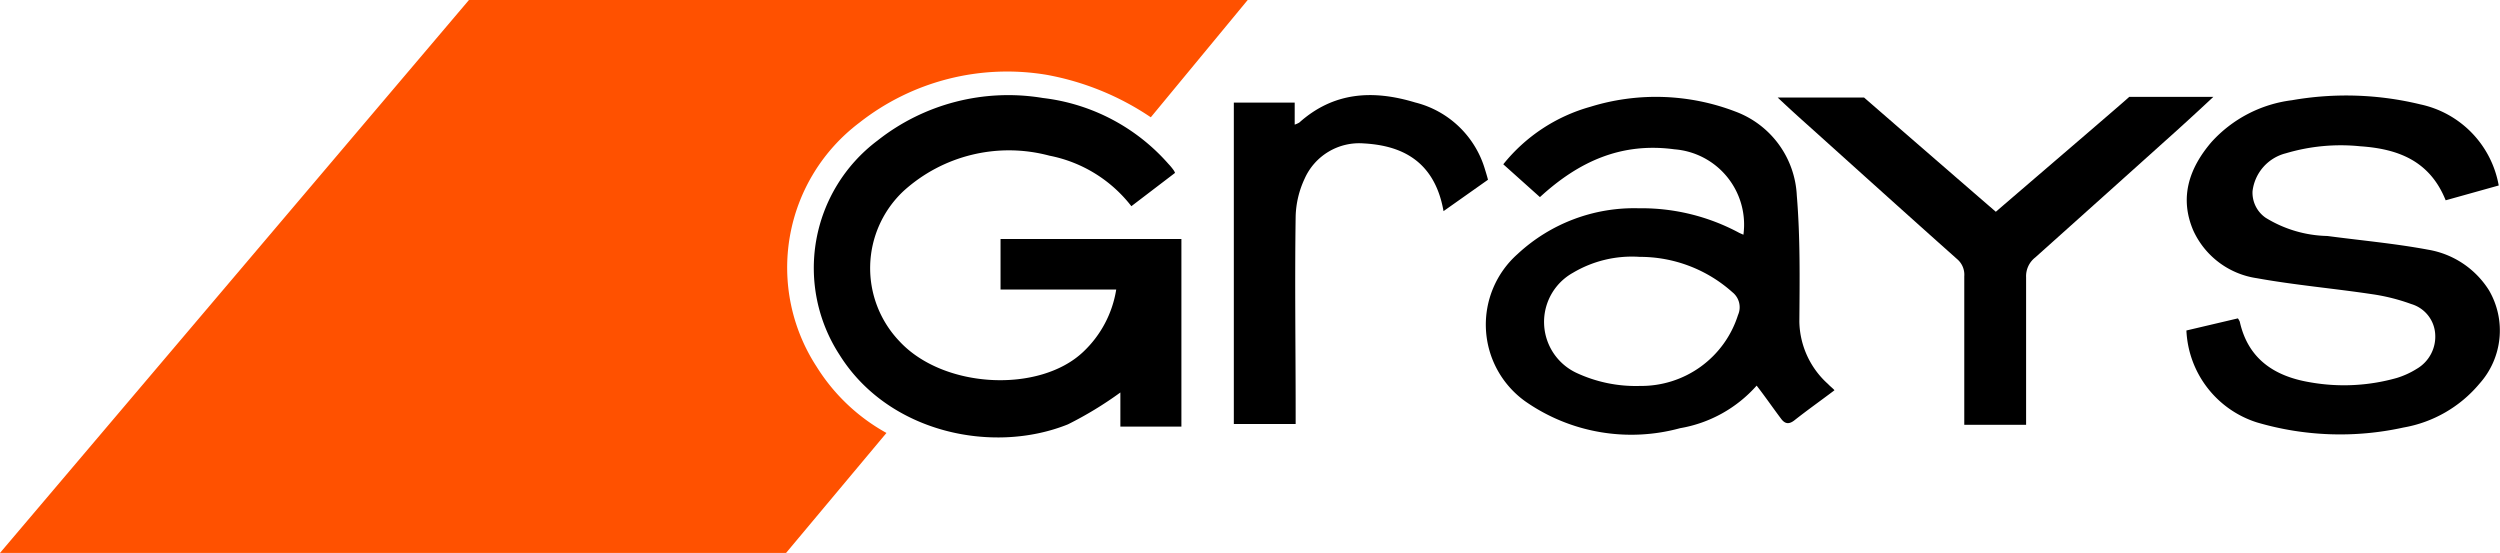
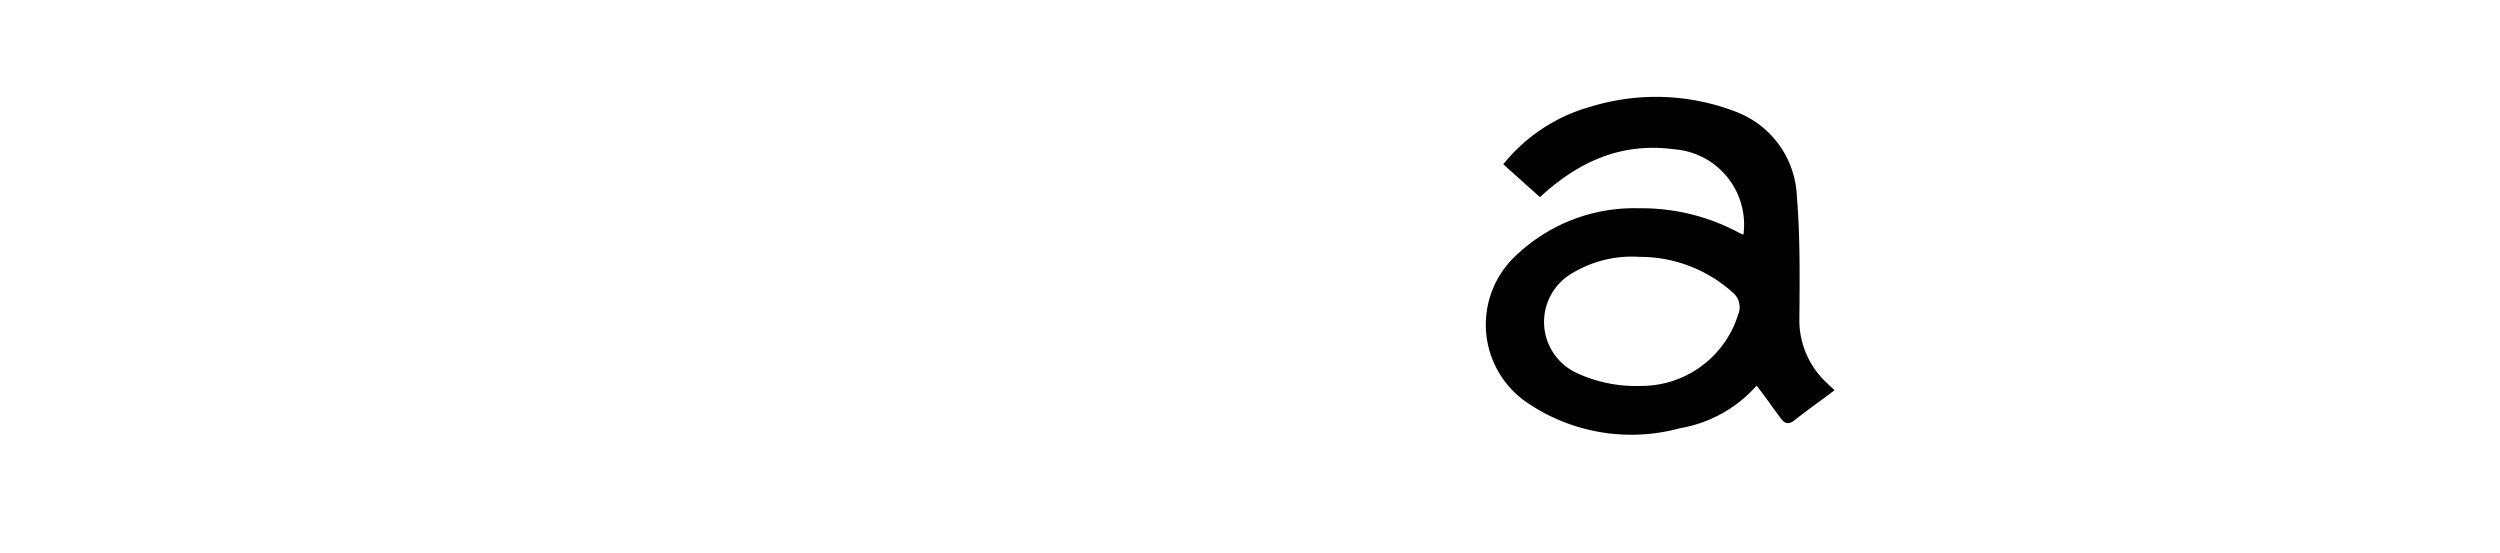
<svg xmlns="http://www.w3.org/2000/svg" viewBox="0 0 156.89 34.7">
  <title>logo-original</title>
-   <path d="M72.22,7.36,78.3,0H29.43L0,34.7H49.33l6.3-7.53A12,12,0,0,1,51.24,23a11.39,11.39,0,0,1,2.69-15.3,15,15,0,0,1,11.78-3A17.16,17.16,0,0,1,72.22,7.36Z" style="fill:#ff5100;fill-rule:evenodd" />
-   <path d="M70.05,18.17H62.79V15H74.14V26.77H70.31V24.63a23.1,23.1,0,0,1-3.29,2c-4.72,1.9-11.26.53-14.32-4.34A10,10,0,0,1,55.07,8.82,13.23,13.23,0,0,1,65.45,6.15a12.4,12.4,0,0,1,7.87,4.13,3.57,3.57,0,0,1,.31.37.75.75,0,0,1,.11.2L71,12.94a8.58,8.58,0,0,0-5.14-3.17A9.84,9.84,0,0,0,56.69,12a6.64,6.64,0,0,0-.25,9.41c2.77,3,8.8,3.27,11.54.67A6.85,6.85,0,0,0,70.05,18.17Z" style="fill-rule:evenodd" />
  <path d="M115.1,24.51c-.82.62-1.67,1.22-2.48,1.86-.34.27-.59.24-.83-.07-.52-.69-1-1.39-1.55-2.1a8.27,8.27,0,0,1-4.8,2.67,11.61,11.61,0,0,1-9.73-1.69,5.92,5.92,0,0,1-.47-9.24,10.74,10.74,0,0,1,7.6-2.87,12.94,12.94,0,0,1,6.32,1.55l.25.11a4.74,4.74,0,0,0-4.33-5.36c-3.33-.45-6,.76-8.44,3l-2.3-2.06A10.69,10.69,0,0,1,99.81,6.7a13.92,13.92,0,0,1,9.12.31,5.92,5.92,0,0,1,3.83,5.26c.22,2.63.18,5.28.16,7.93a5.38,5.38,0,0,0,1.8,3.9c.11.12.24.22.35.33S115.09,24.47,115.1,24.51Zm-12.17-.29a6.37,6.37,0,0,0,6.14-4.45,1.2,1.2,0,0,0-.35-1.43,8.7,8.7,0,0,0-5.82-2.22,7.24,7.24,0,0,0-4.19,1,3.53,3.53,0,0,0,.18,6.26A8.8,8.8,0,0,0,102.93,24.22Z" style="fill-rule:evenodd" />
-   <path d="M137.21,20.74l3.23-.76a.88.88,0,0,1,.12.21c.52,2.33,2.16,3.41,4.35,3.79a12.18,12.18,0,0,0,5.5-.26,5.23,5.23,0,0,0,1.25-.57,2.34,2.34,0,0,0,1.16-2.23,2.1,2.1,0,0,0-1.5-1.84,12.24,12.24,0,0,0-2.47-.62c-2.4-.36-4.83-.57-7.21-1a5.21,5.21,0,0,1-4-3c-.88-2.06-.26-3.9,1.13-5.53a8.17,8.17,0,0,1,5.06-2.64,19.72,19.72,0,0,1,8.06.26,6.34,6.34,0,0,1,4.92,5.09l-3.33.93c-1-2.49-3-3.23-5.36-3.39a12.06,12.06,0,0,0-4.67.44A2.79,2.79,0,0,0,141.36,12a1.91,1.91,0,0,0,.83,1.67,7.69,7.69,0,0,0,3.87,1.14c2.11.28,4.23.47,6.32.86a5.61,5.61,0,0,1,3.82,2.55,5,5,0,0,1-.6,5.86,8,8,0,0,1-4.77,2.75,18.46,18.46,0,0,1-9.19-.32A6.35,6.35,0,0,1,137.21,20.74Z" style="fill-rule:evenodd" />
-   <path d="M127.15,26.66h-3.88v-.75c0-2.85,0-5.71,0-8.57a1.28,1.28,0,0,0-.45-1.08c-3.1-2.76-6.18-5.54-9.26-8.31-.64-.57-1.27-1.14-2-1.83,1.83,0,3.74,0,5.42,0,0,0,5.64,4.9,8.27,7.17,2.39-2.06,8.41-7.21,8.37-7.21l5.28,0c-.78.73-1.52,1.41-2.26,2.08q-4.45,4-8.92,8a1.49,1.49,0,0,0-.57,1.24c0,2.81,0,5.62,0,8.43Z" style="fill-rule:evenodd" />
-   <path d="M90.59,13.25C90,9.9,87.7,9.12,85.59,9a3.75,3.75,0,0,0-3.72,2.22,5.93,5.93,0,0,0-.56,2.38c-.06,4.07,0,8.13,0,12.2v.81H77.43V6.44h3.82V7.82a1.38,1.38,0,0,0,.29-.13c2.16-1.93,4.63-2.06,7.27-1.26a6.11,6.11,0,0,1,4.39,4.23c.13.41.18.62.18.62Z" style="fill-rule:evenodd" />
</svg>